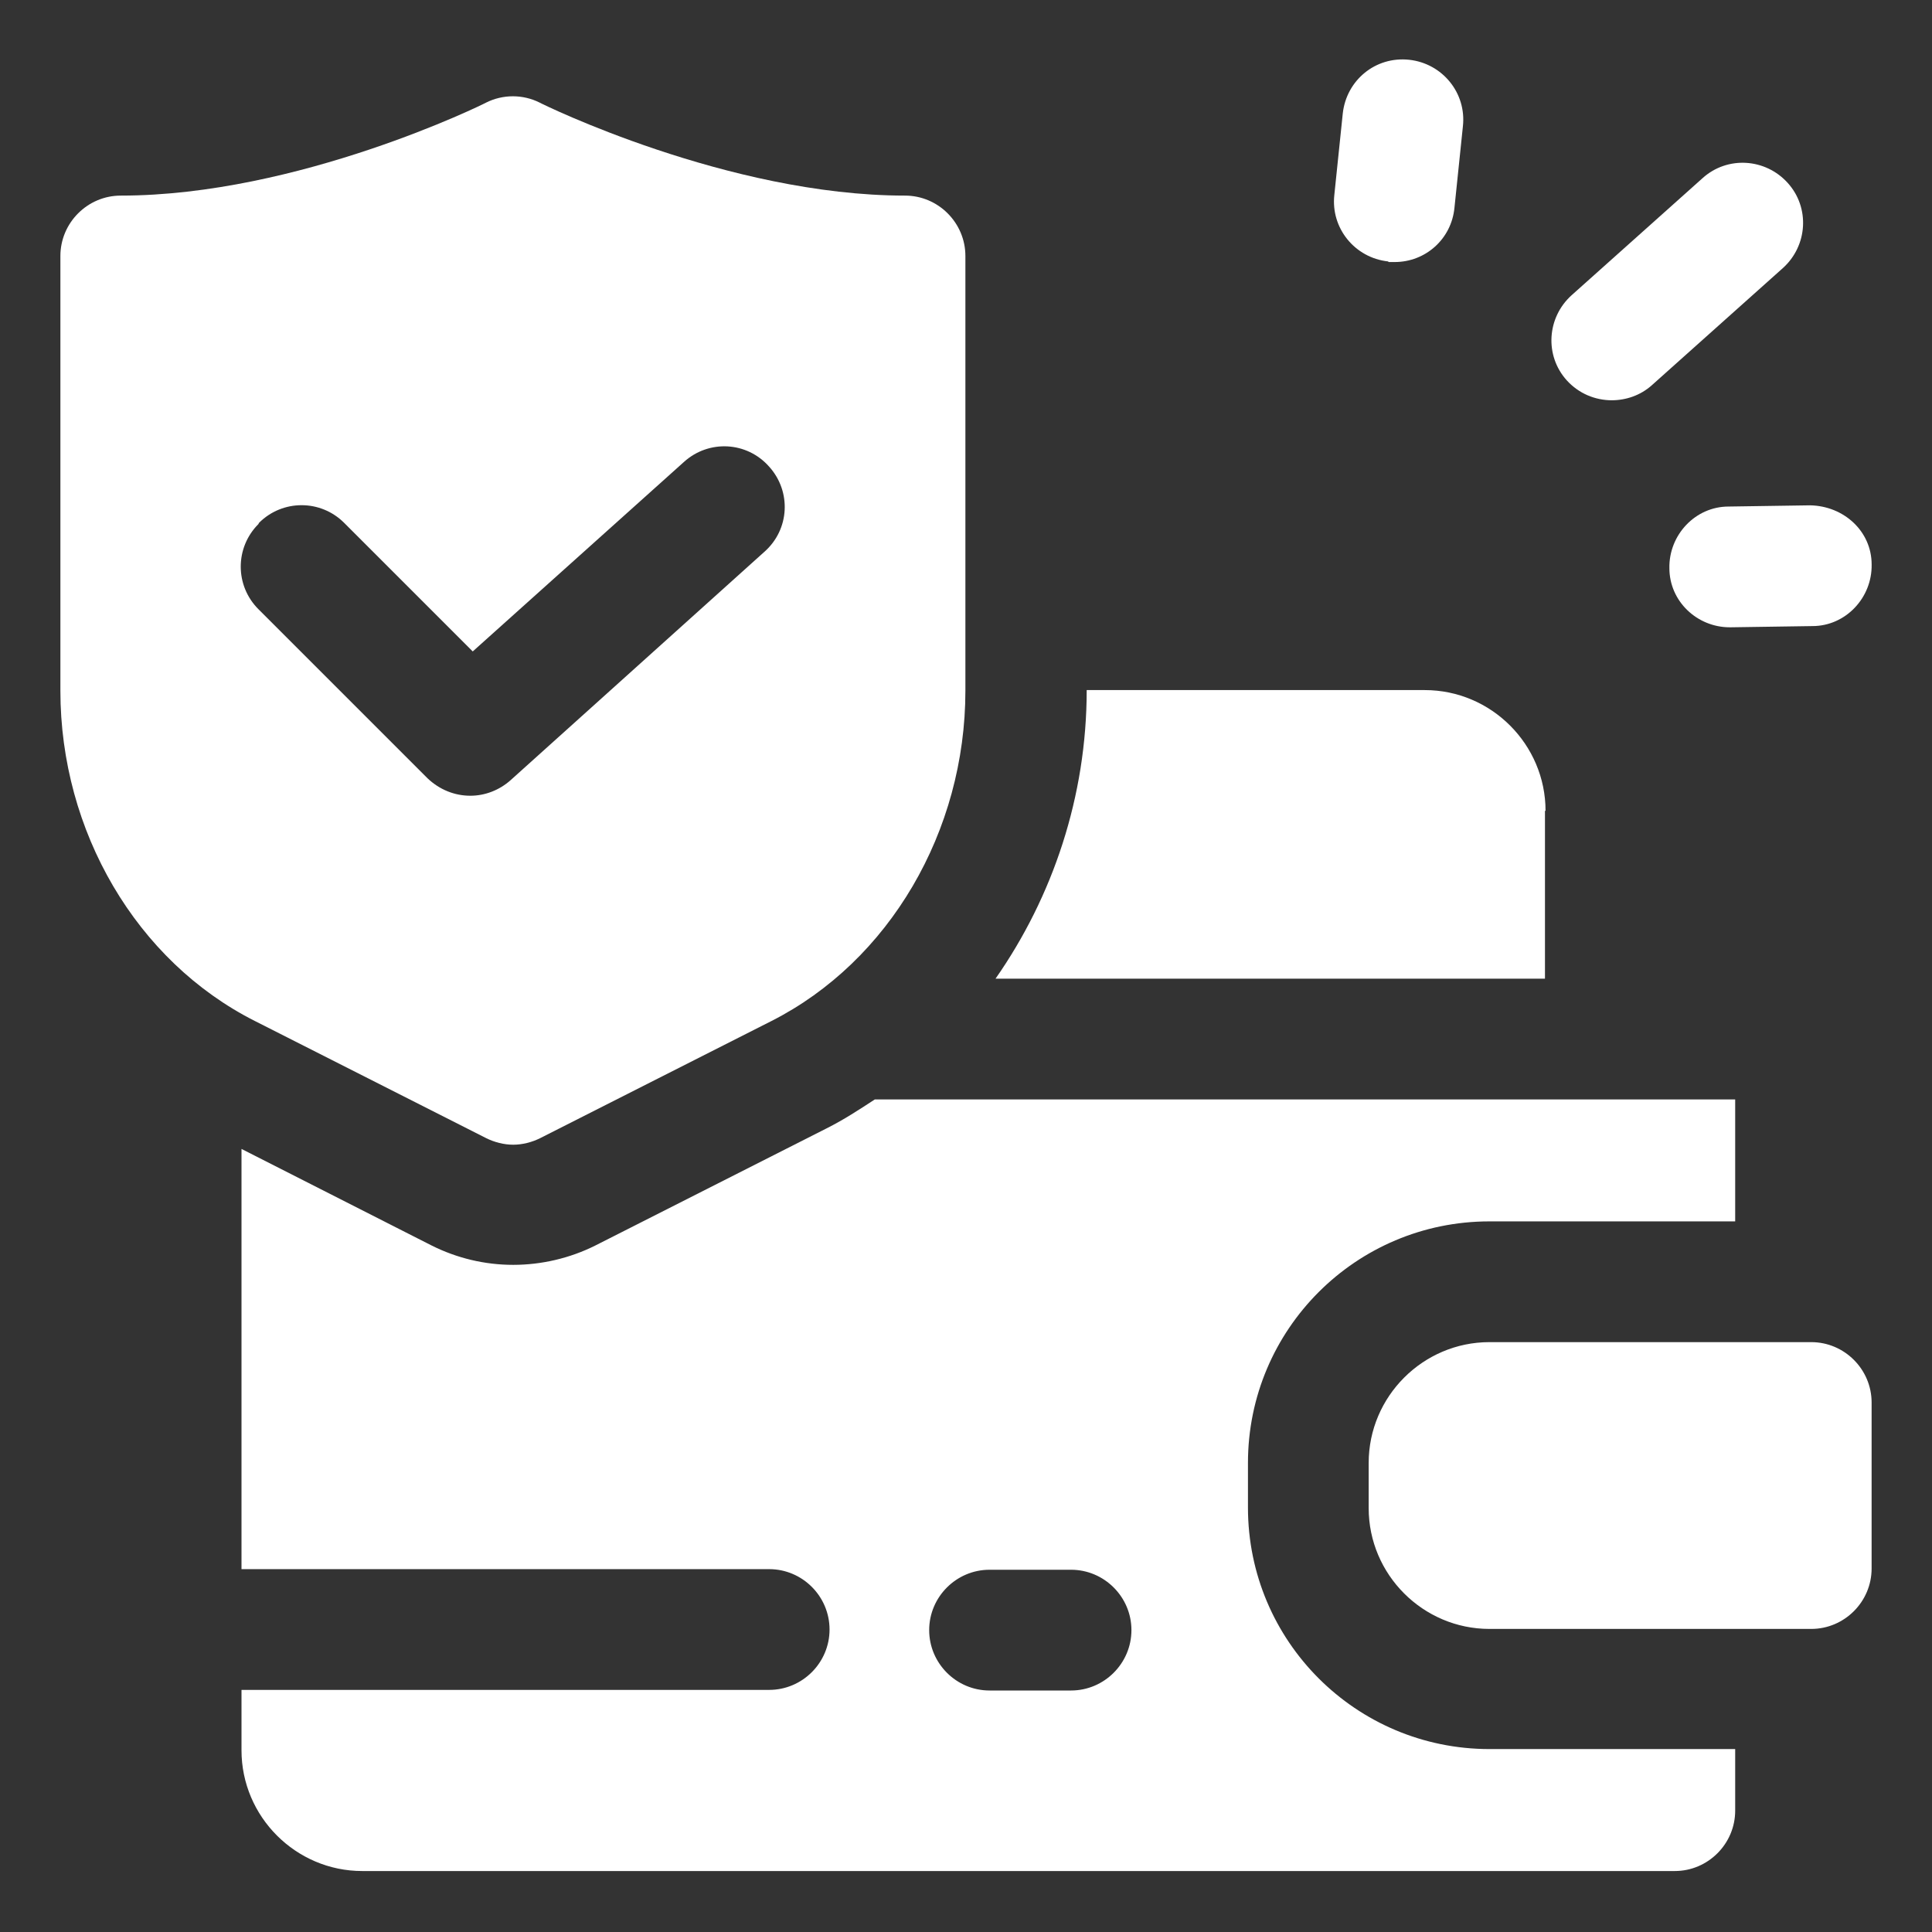
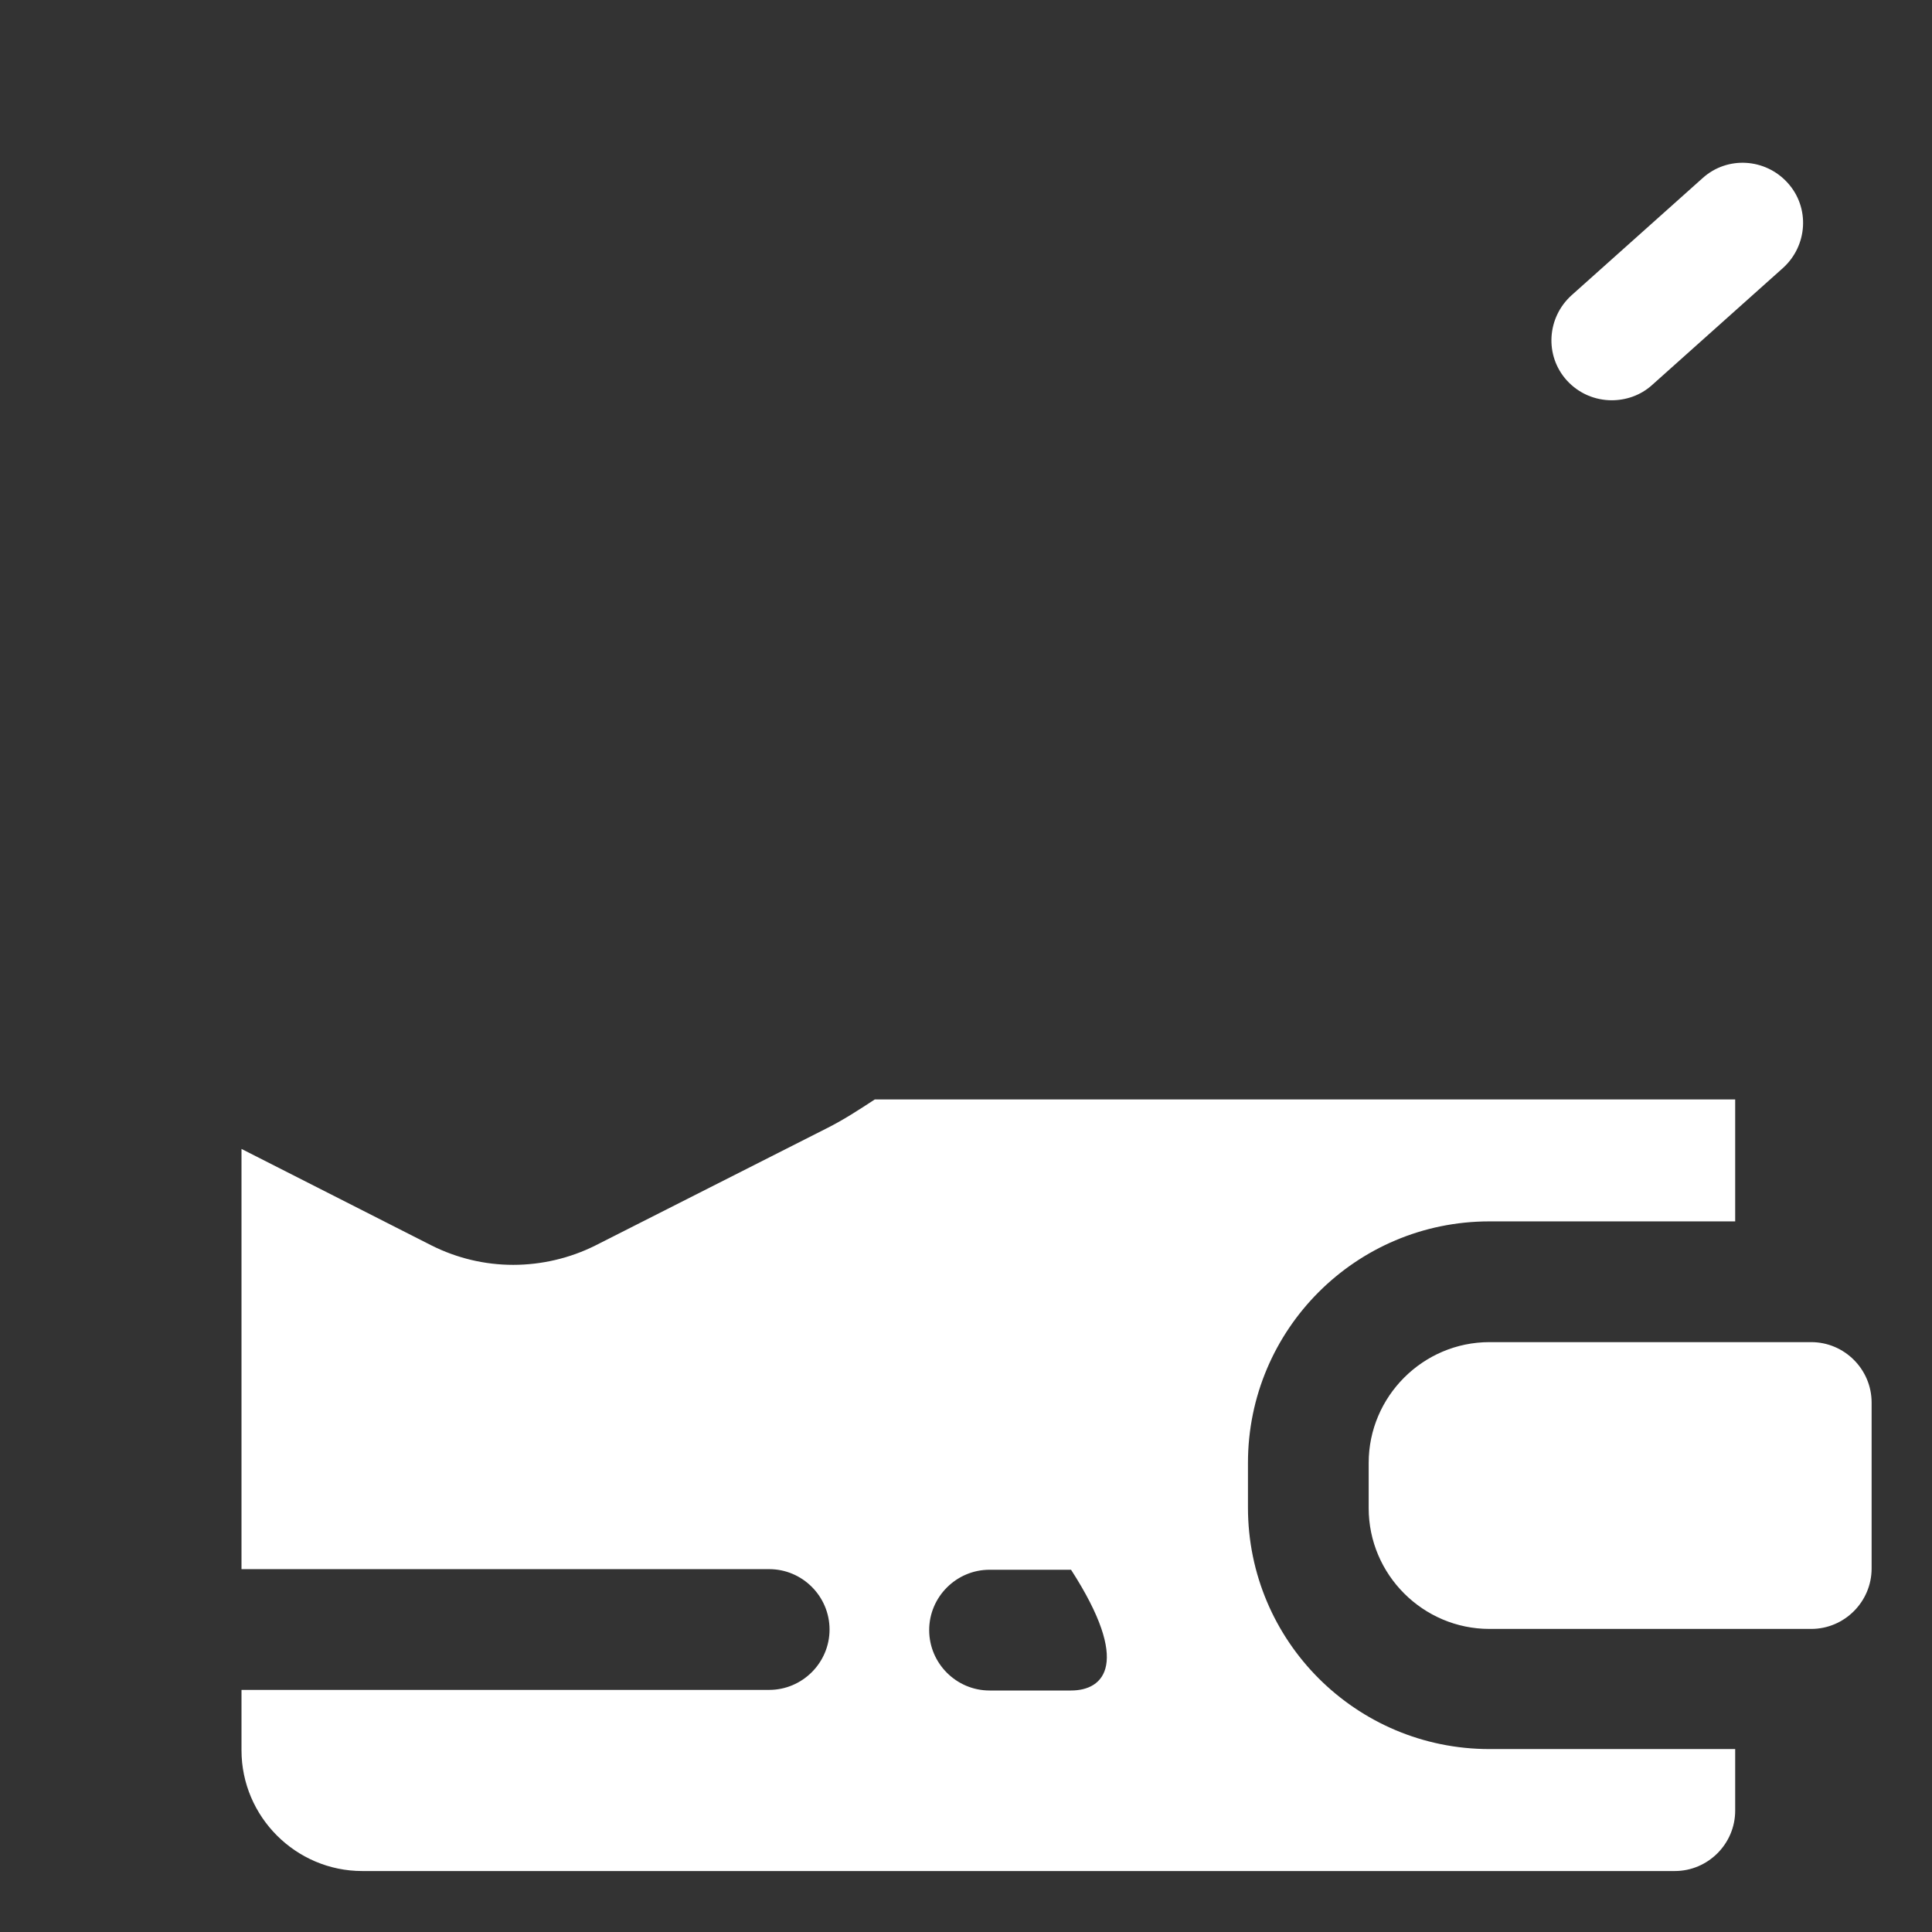
<svg xmlns="http://www.w3.org/2000/svg" width="70" height="70" viewBox="0 0 70 70" fill="none">
  <rect x="0" y="0" width="70" height="70" fill="#333333" stroke="none" />
  <path d="M58.386 14.503C58.911 14.503 59.436 14.328 59.851 13.956L64.598 9.712C65.495 8.903 65.583 7.525 64.773 6.628C63.964 5.731 62.586 5.644 61.689 6.453L56.942 10.697C56.045 11.506 55.958 12.884 56.767 13.781C57.205 14.262 57.795 14.503 58.408 14.503H58.386Z" fill="white" />
-   <path d="M50.314 9.494C50.314 9.494 50.467 9.494 50.533 9.494C51.648 9.494 52.589 8.662 52.698 7.525L53.004 4.572C53.136 3.369 52.261 2.297 51.058 2.166C49.833 2.034 48.783 2.909 48.651 4.112L48.345 7.066C48.214 8.269 49.089 9.341 50.292 9.472L50.314 9.494Z" fill="white" />
-   <path d="M60.485 20.584C60.485 21.788 61.491 22.728 62.672 22.728H62.716L65.669 22.684C66.872 22.684 67.835 21.656 67.813 20.453C67.813 19.25 66.807 18.331 65.582 18.309L62.629 18.353C61.425 18.353 60.463 19.381 60.485 20.584Z" fill="white" />
  <path d="M65.624 48.628H53.965C51.559 48.628 49.59 50.597 49.59 53.003V54.644C49.59 57.05 51.559 59.019 53.965 59.019H65.624C66.827 59.019 67.812 58.034 67.812 56.831V50.816C67.812 49.612 66.827 48.628 65.624 48.628Z" fill="white" />
-   <path d="M55.998 29.378C55.998 26.972 54.03 25.003 51.623 25.003H39.373C39.373 28.853 38.148 32.484 36.07 35.459H55.977V29.378H55.998Z" fill="white" />
-   <path d="M45.216 54.644V53.003C45.216 48.169 49.131 44.253 53.966 44.253H62.869V39.834H31.697C31.128 40.206 30.559 40.578 29.947 40.884L21.569 45.128C20.65 45.587 19.622 45.828 18.594 45.828C17.566 45.828 16.559 45.587 15.641 45.128L8.75 41.628V56.853H27.869C29.072 56.853 30.056 57.837 30.056 59.041C30.056 60.244 29.072 61.228 27.869 61.228H8.75V63.416C8.75 65.822 10.719 67.791 13.125 67.791H60.681C61.884 67.791 62.869 66.806 62.869 65.603V63.372H53.966C49.131 63.372 45.216 59.456 45.216 54.622V54.644ZM38.806 61.25H35.853C34.65 61.25 33.666 60.266 33.666 59.062C33.666 57.859 34.65 56.875 35.853 56.875H38.806C40.009 56.875 40.994 57.859 40.994 59.062C40.994 60.266 40.009 61.25 38.806 61.25Z" fill="white" />
-   <path d="M17.609 41.234C17.916 41.388 18.266 41.475 18.594 41.475C18.922 41.475 19.272 41.388 19.578 41.234L27.956 36.991C32.222 34.825 34.978 30.122 34.978 25.025V9.275C34.978 8.072 33.994 7.087 32.791 7.087C26.381 7.087 19.622 3.762 19.556 3.719C18.944 3.412 18.222 3.412 17.609 3.719C17.544 3.762 10.806 7.087 4.375 7.087C3.172 7.087 2.188 8.072 2.188 9.275V25.025C2.188 30.122 4.944 34.825 9.231 36.991L17.609 41.234ZM9.384 18.944C10.238 18.091 11.616 18.091 12.469 18.944L17.128 23.603L24.784 16.734C25.681 15.925 27.059 15.991 27.869 16.909C28.678 17.806 28.613 19.184 27.694 19.994L18.506 28.262C18.091 28.634 17.566 28.831 17.041 28.831C16.472 28.831 15.925 28.613 15.488 28.197L9.363 22.072C8.509 21.219 8.509 19.841 9.363 18.988L9.384 18.944Z" fill="white" />
+   <path d="M45.216 54.644V53.003C45.216 48.169 49.131 44.253 53.966 44.253H62.869V39.834H31.697C31.128 40.206 30.559 40.578 29.947 40.884L21.569 45.128C20.65 45.587 19.622 45.828 18.594 45.828C17.566 45.828 16.559 45.587 15.641 45.128L8.75 41.628V56.853H27.869C29.072 56.853 30.056 57.837 30.056 59.041C30.056 60.244 29.072 61.228 27.869 61.228H8.75V63.416C8.75 65.822 10.719 67.791 13.125 67.791H60.681C61.884 67.791 62.869 66.806 62.869 65.603V63.372H53.966C49.131 63.372 45.216 59.456 45.216 54.622V54.644ZM38.806 61.25H35.853C34.65 61.25 33.666 60.266 33.666 59.062C33.666 57.859 34.65 56.875 35.853 56.875H38.806C40.994 60.266 40.009 61.25 38.806 61.25Z" fill="white" />
</svg>